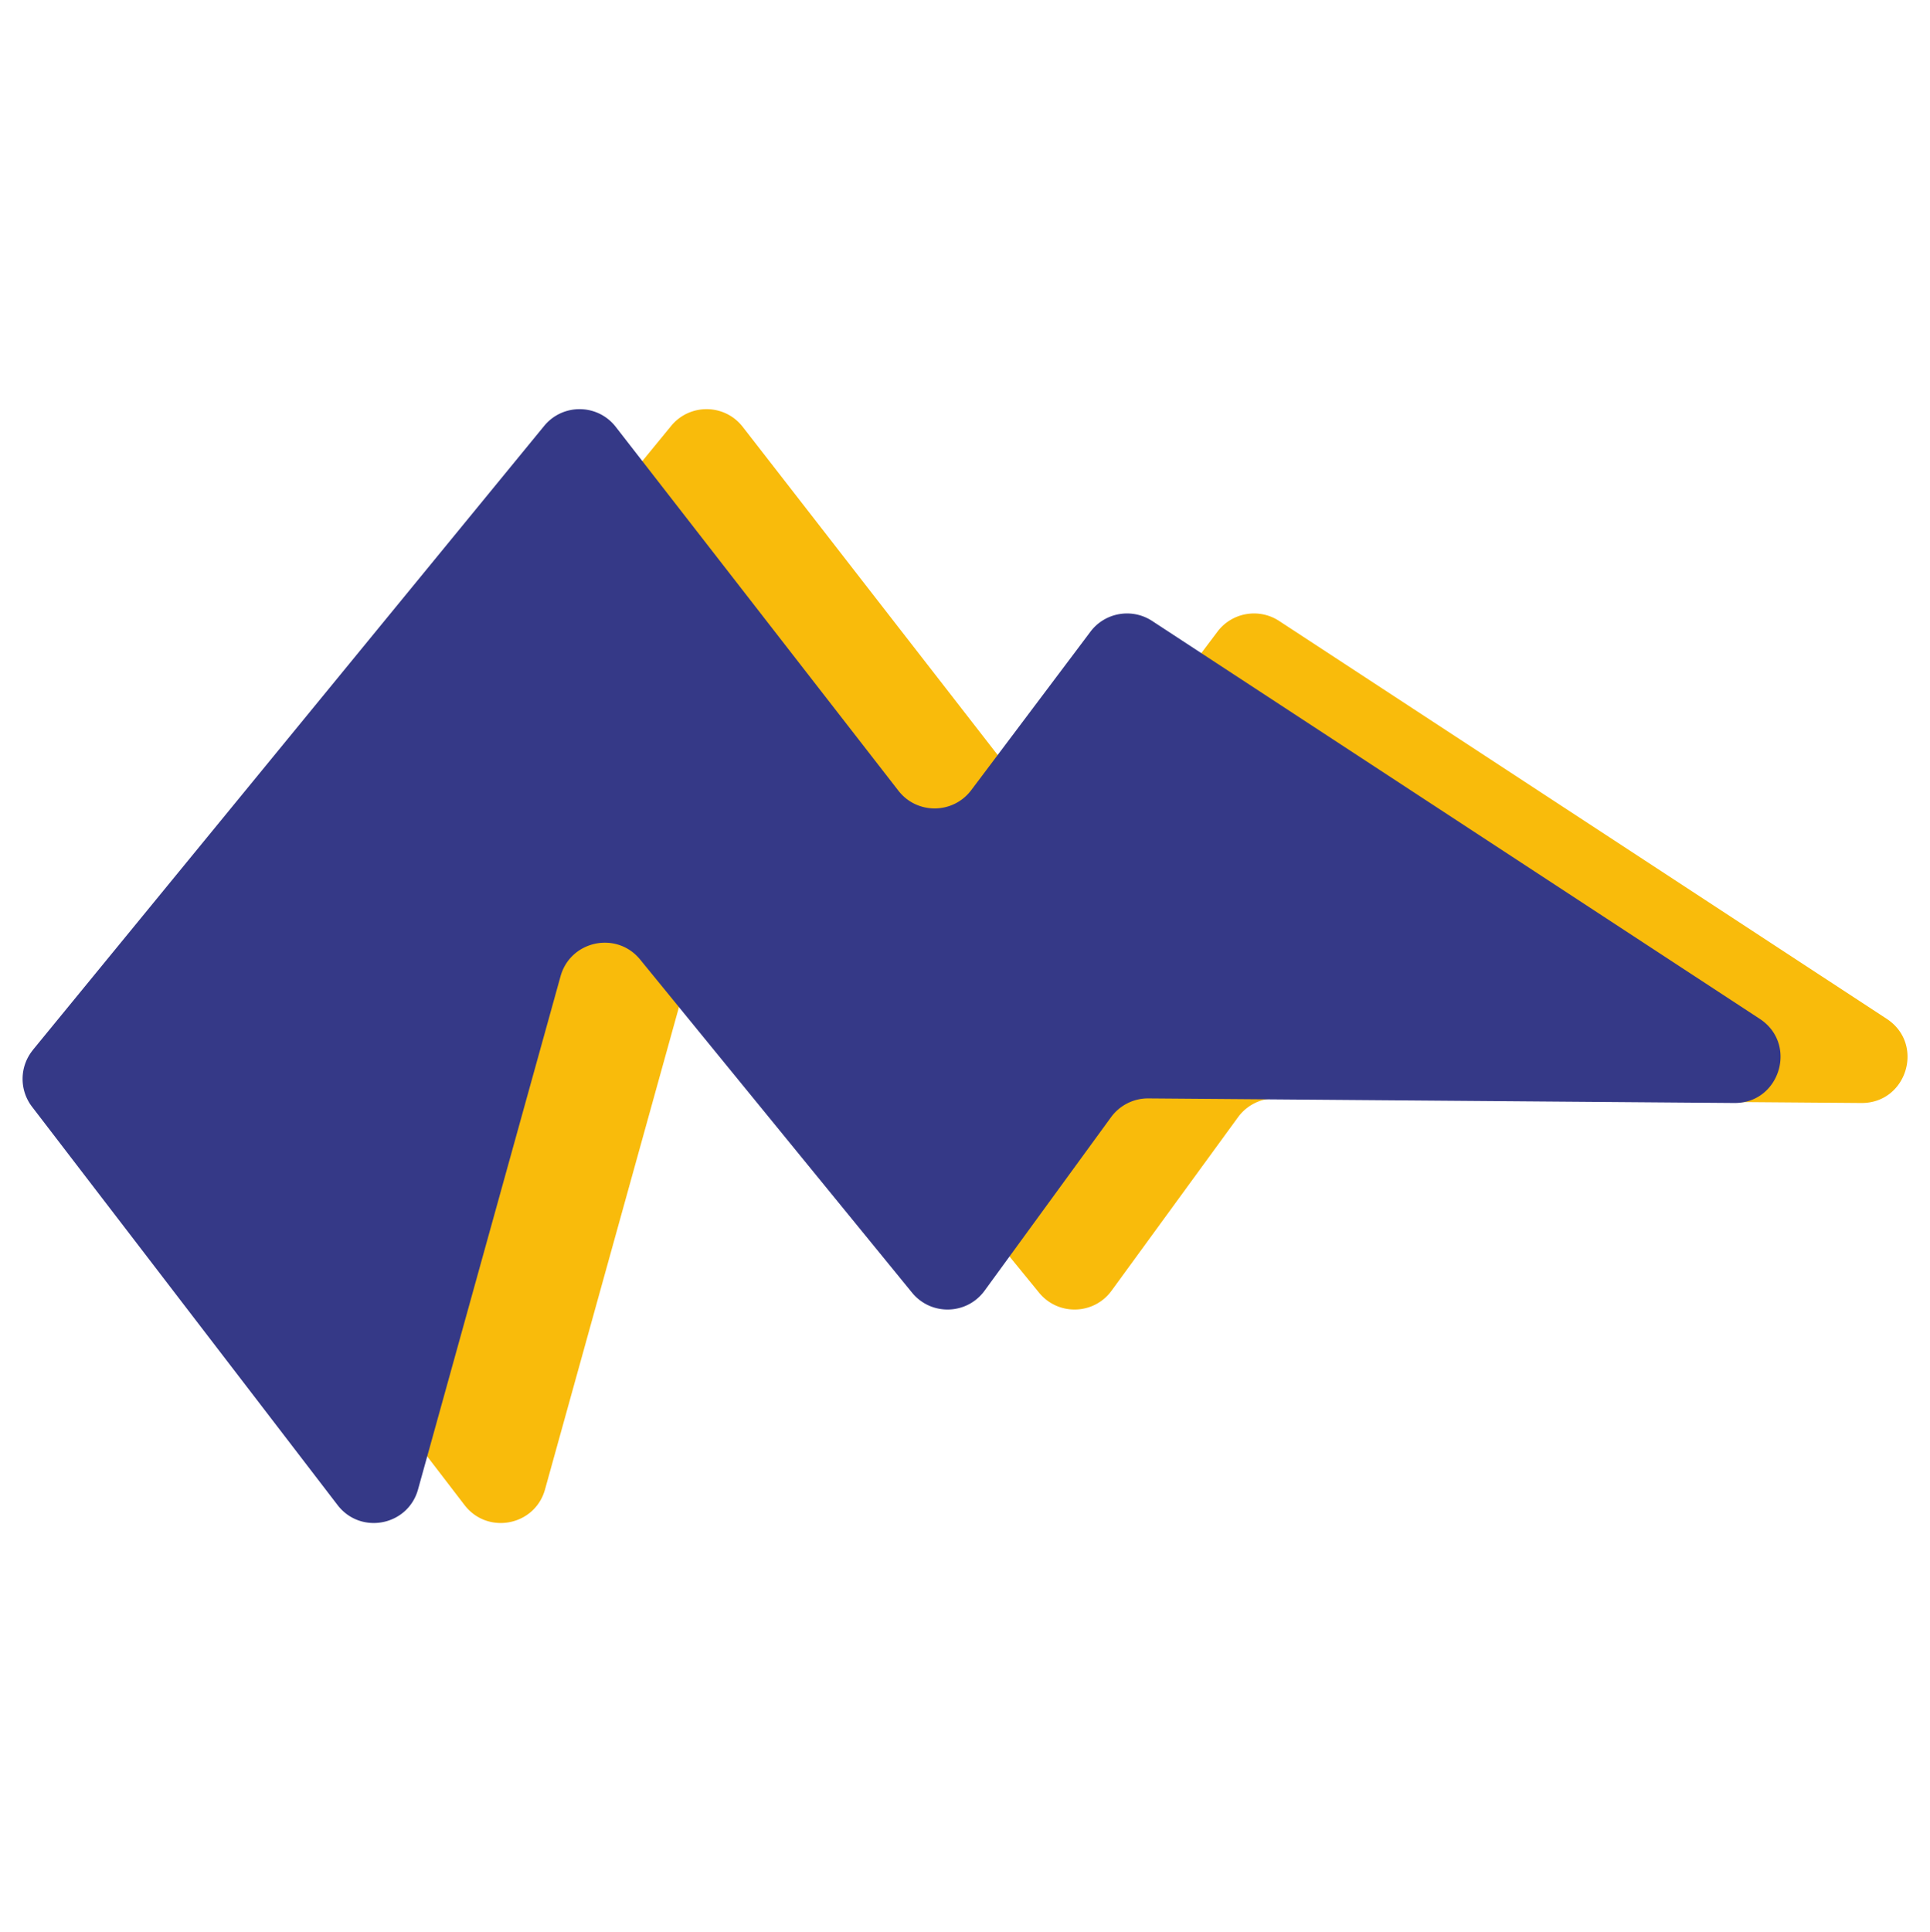
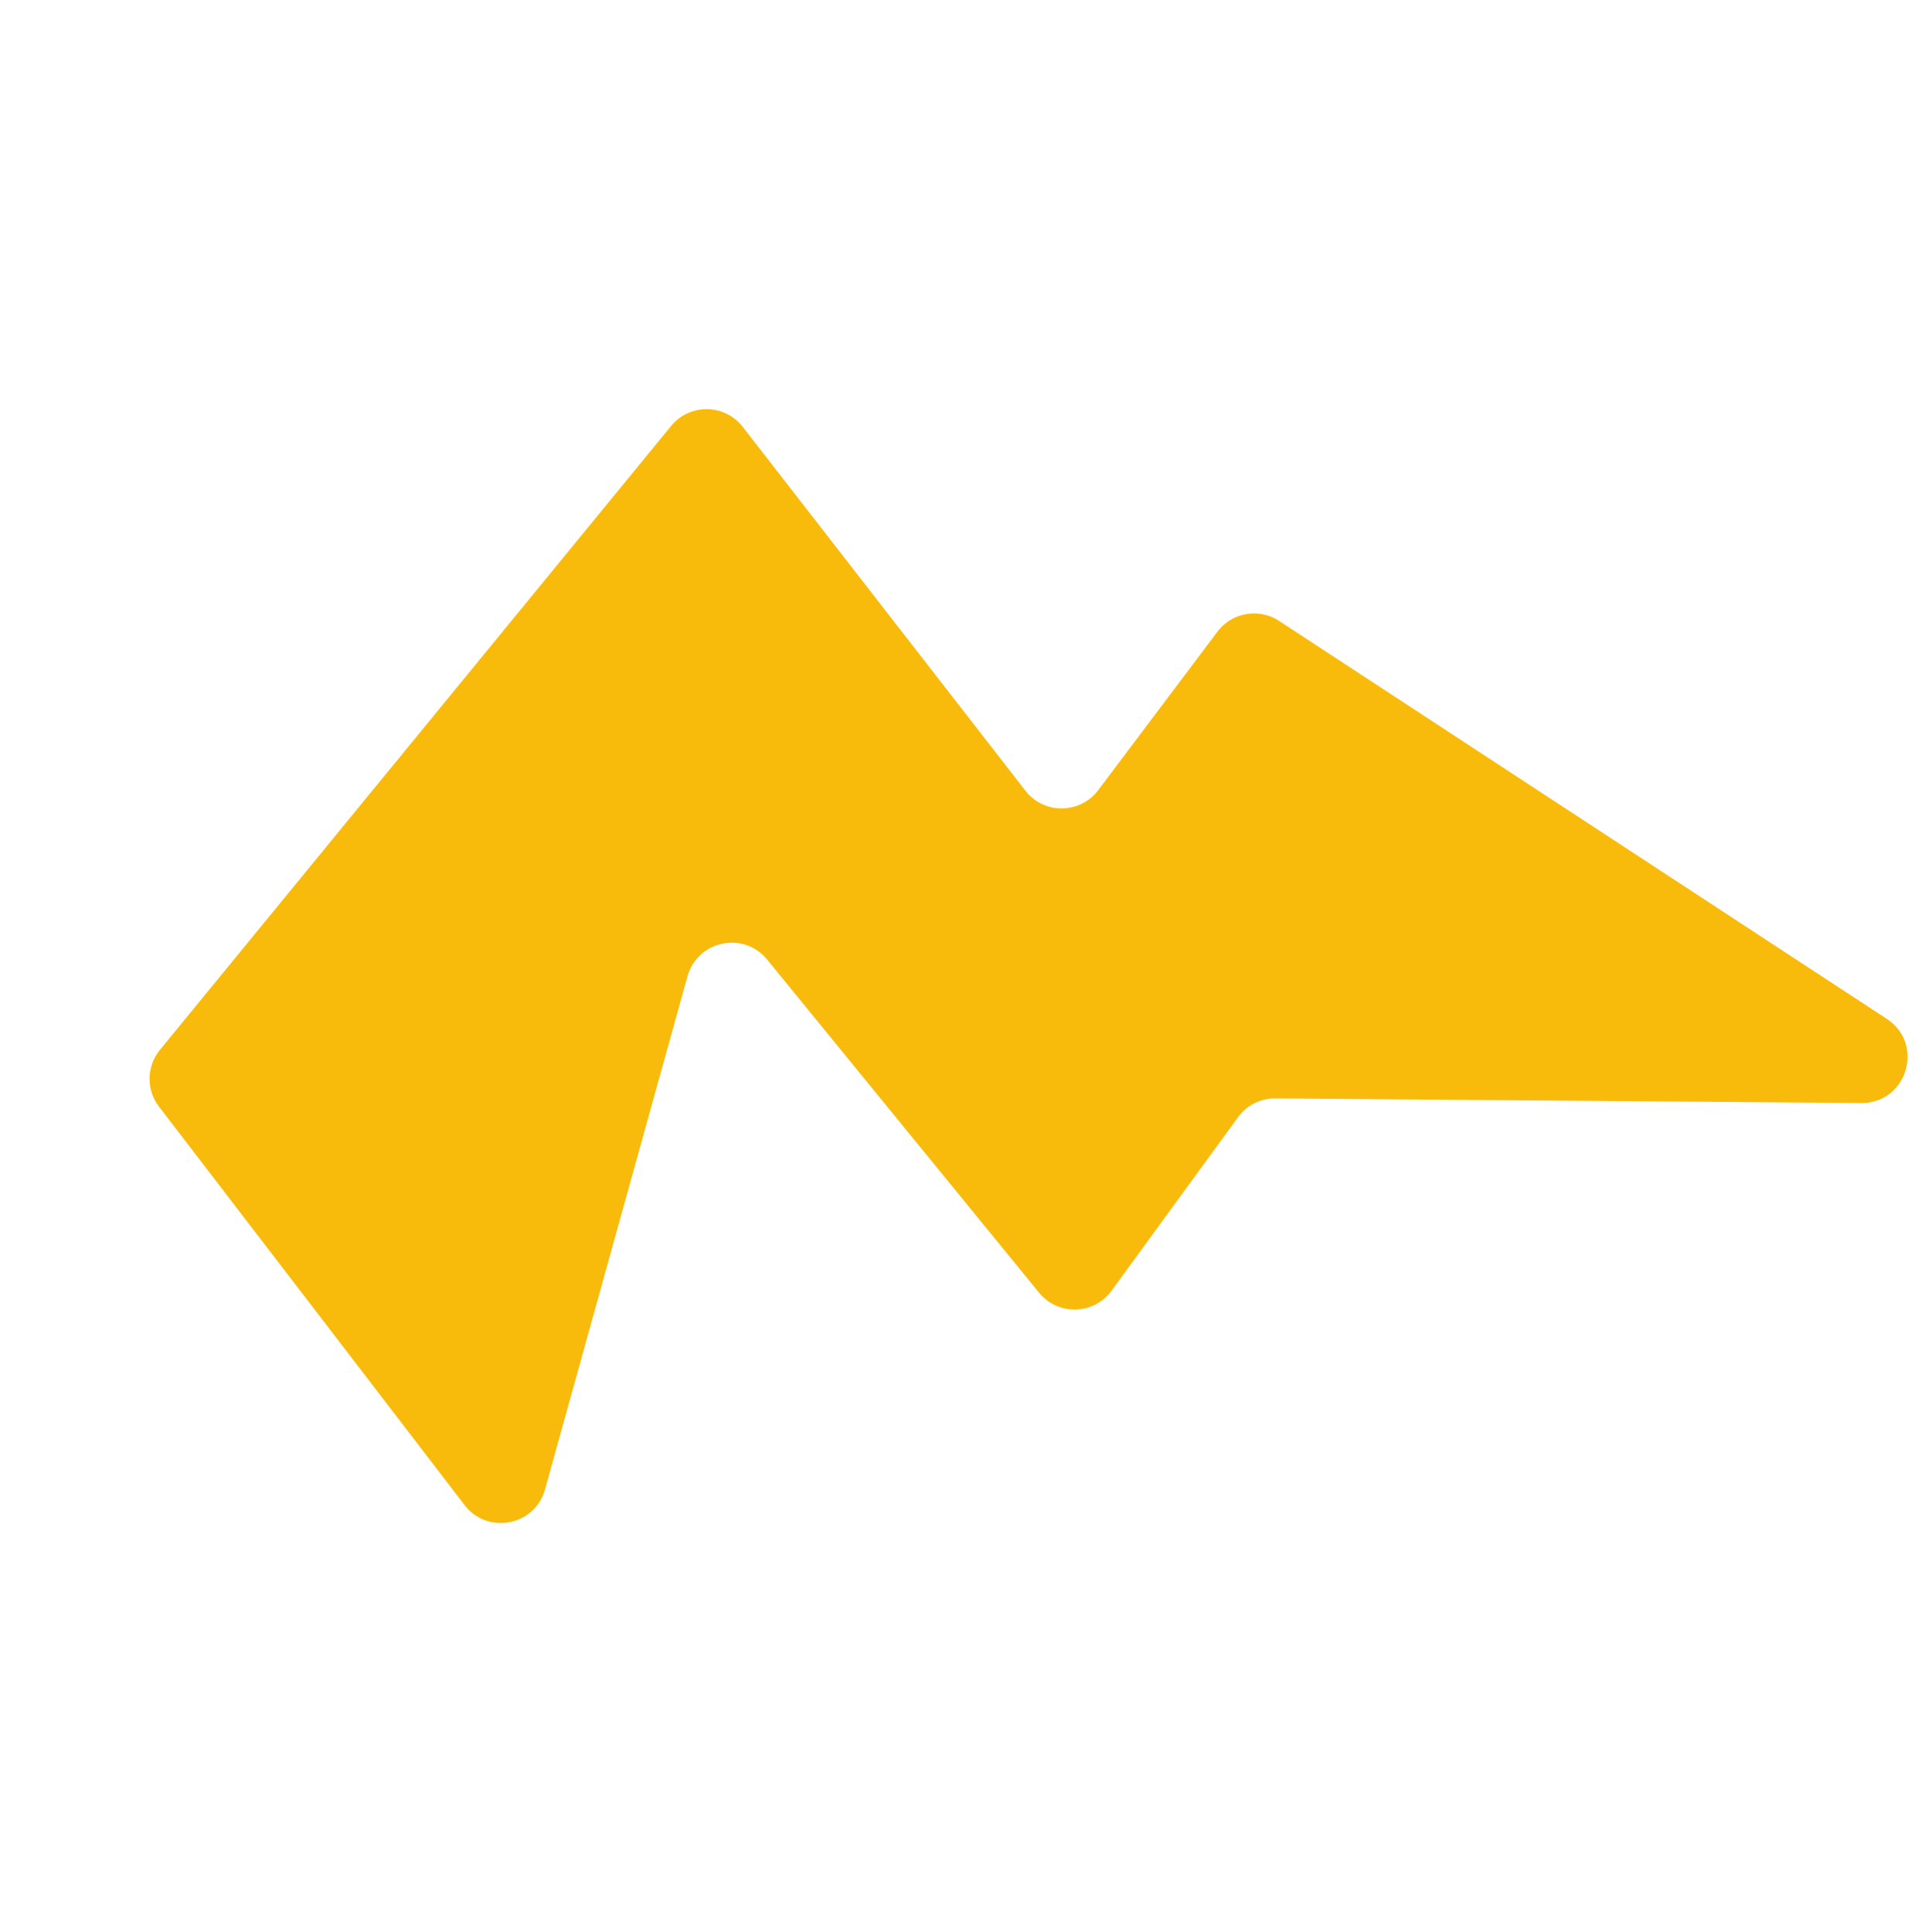
<svg xmlns="http://www.w3.org/2000/svg" data-bbox="3.099 56.148 258.727 152.849" viewBox="0 0 264.91 265.15" data-type="color">
  <g>
    <path d="m21.95 144.07 70.17-85.62c2.56-3.12 7.35-3.06 9.83.13l38.8 49.93c2.54 3.27 7.5 3.23 9.99-.08l16.36-21.74c1.99-2.65 5.7-3.29 8.47-1.48l83.4 54.6c5.25 3.44 2.78 11.6-3.49 11.55l-80.42-.63c-2.03-.02-3.94.95-5.13 2.58l-17.36 23.81c-2.43 3.33-7.34 3.46-9.95.27l-37.32-45.71c-3.22-3.95-9.56-2.62-10.93 2.29l-19.56 70.42c-1.39 5-7.89 6.26-11.05 2.14l-41.93-54.66a6.27 6.27 0 0 1 .13-7.81Z" fill="#f9bb0b" data-color="1" />
-     <path d="m4.52 144.07 70.17-85.62c2.56-3.12 7.35-3.06 9.83.13l38.8 49.93c2.54 3.27 7.5 3.23 9.99-.08l16.36-21.74c1.99-2.65 5.7-3.29 8.47-1.48l83.4 54.6c5.25 3.44 2.78 11.6-3.49 11.55l-80.42-.63c-2.03-.02-3.94.95-5.13 2.58l-17.36 23.81c-2.43 3.33-7.34 3.46-9.95.27l-37.32-45.71c-3.22-3.95-9.56-2.62-10.93 2.29l-19.56 70.42c-1.39 5-7.89 6.26-11.05 2.14L4.4 151.88a6.27 6.27 0 0 1 .13-7.81Z" fill="#353987" data-color="2" />
  </g>
</svg>